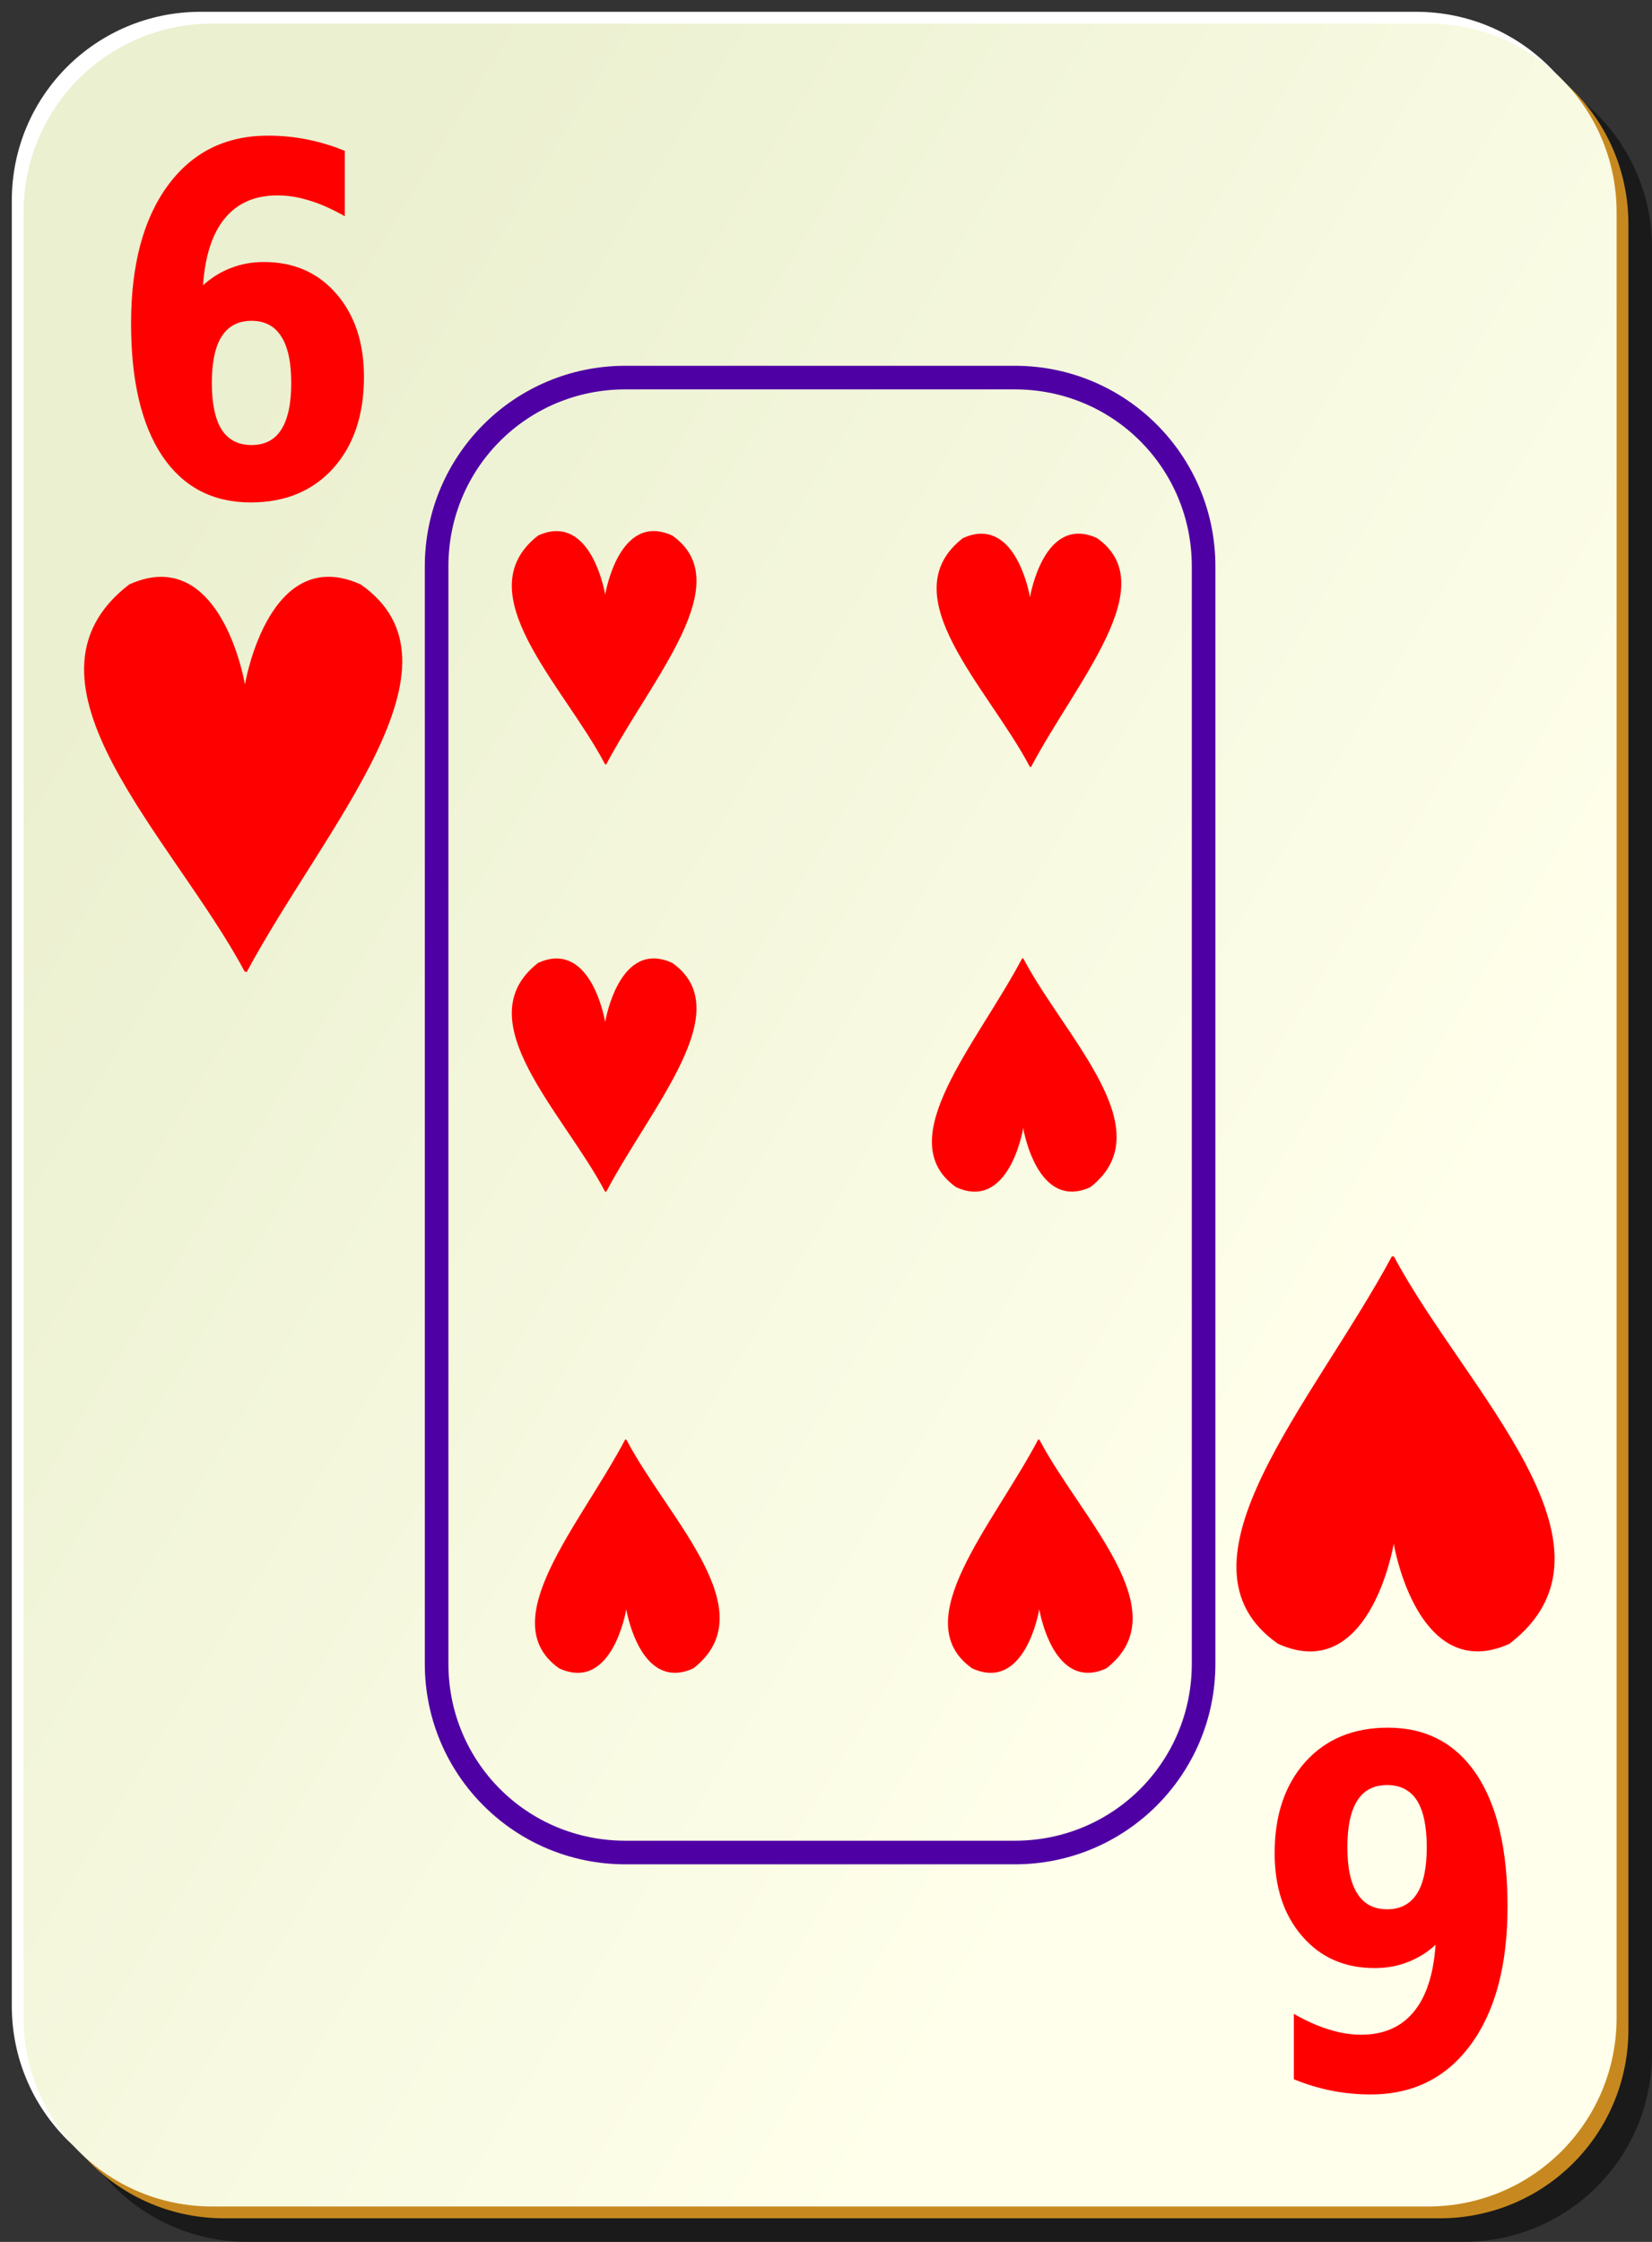
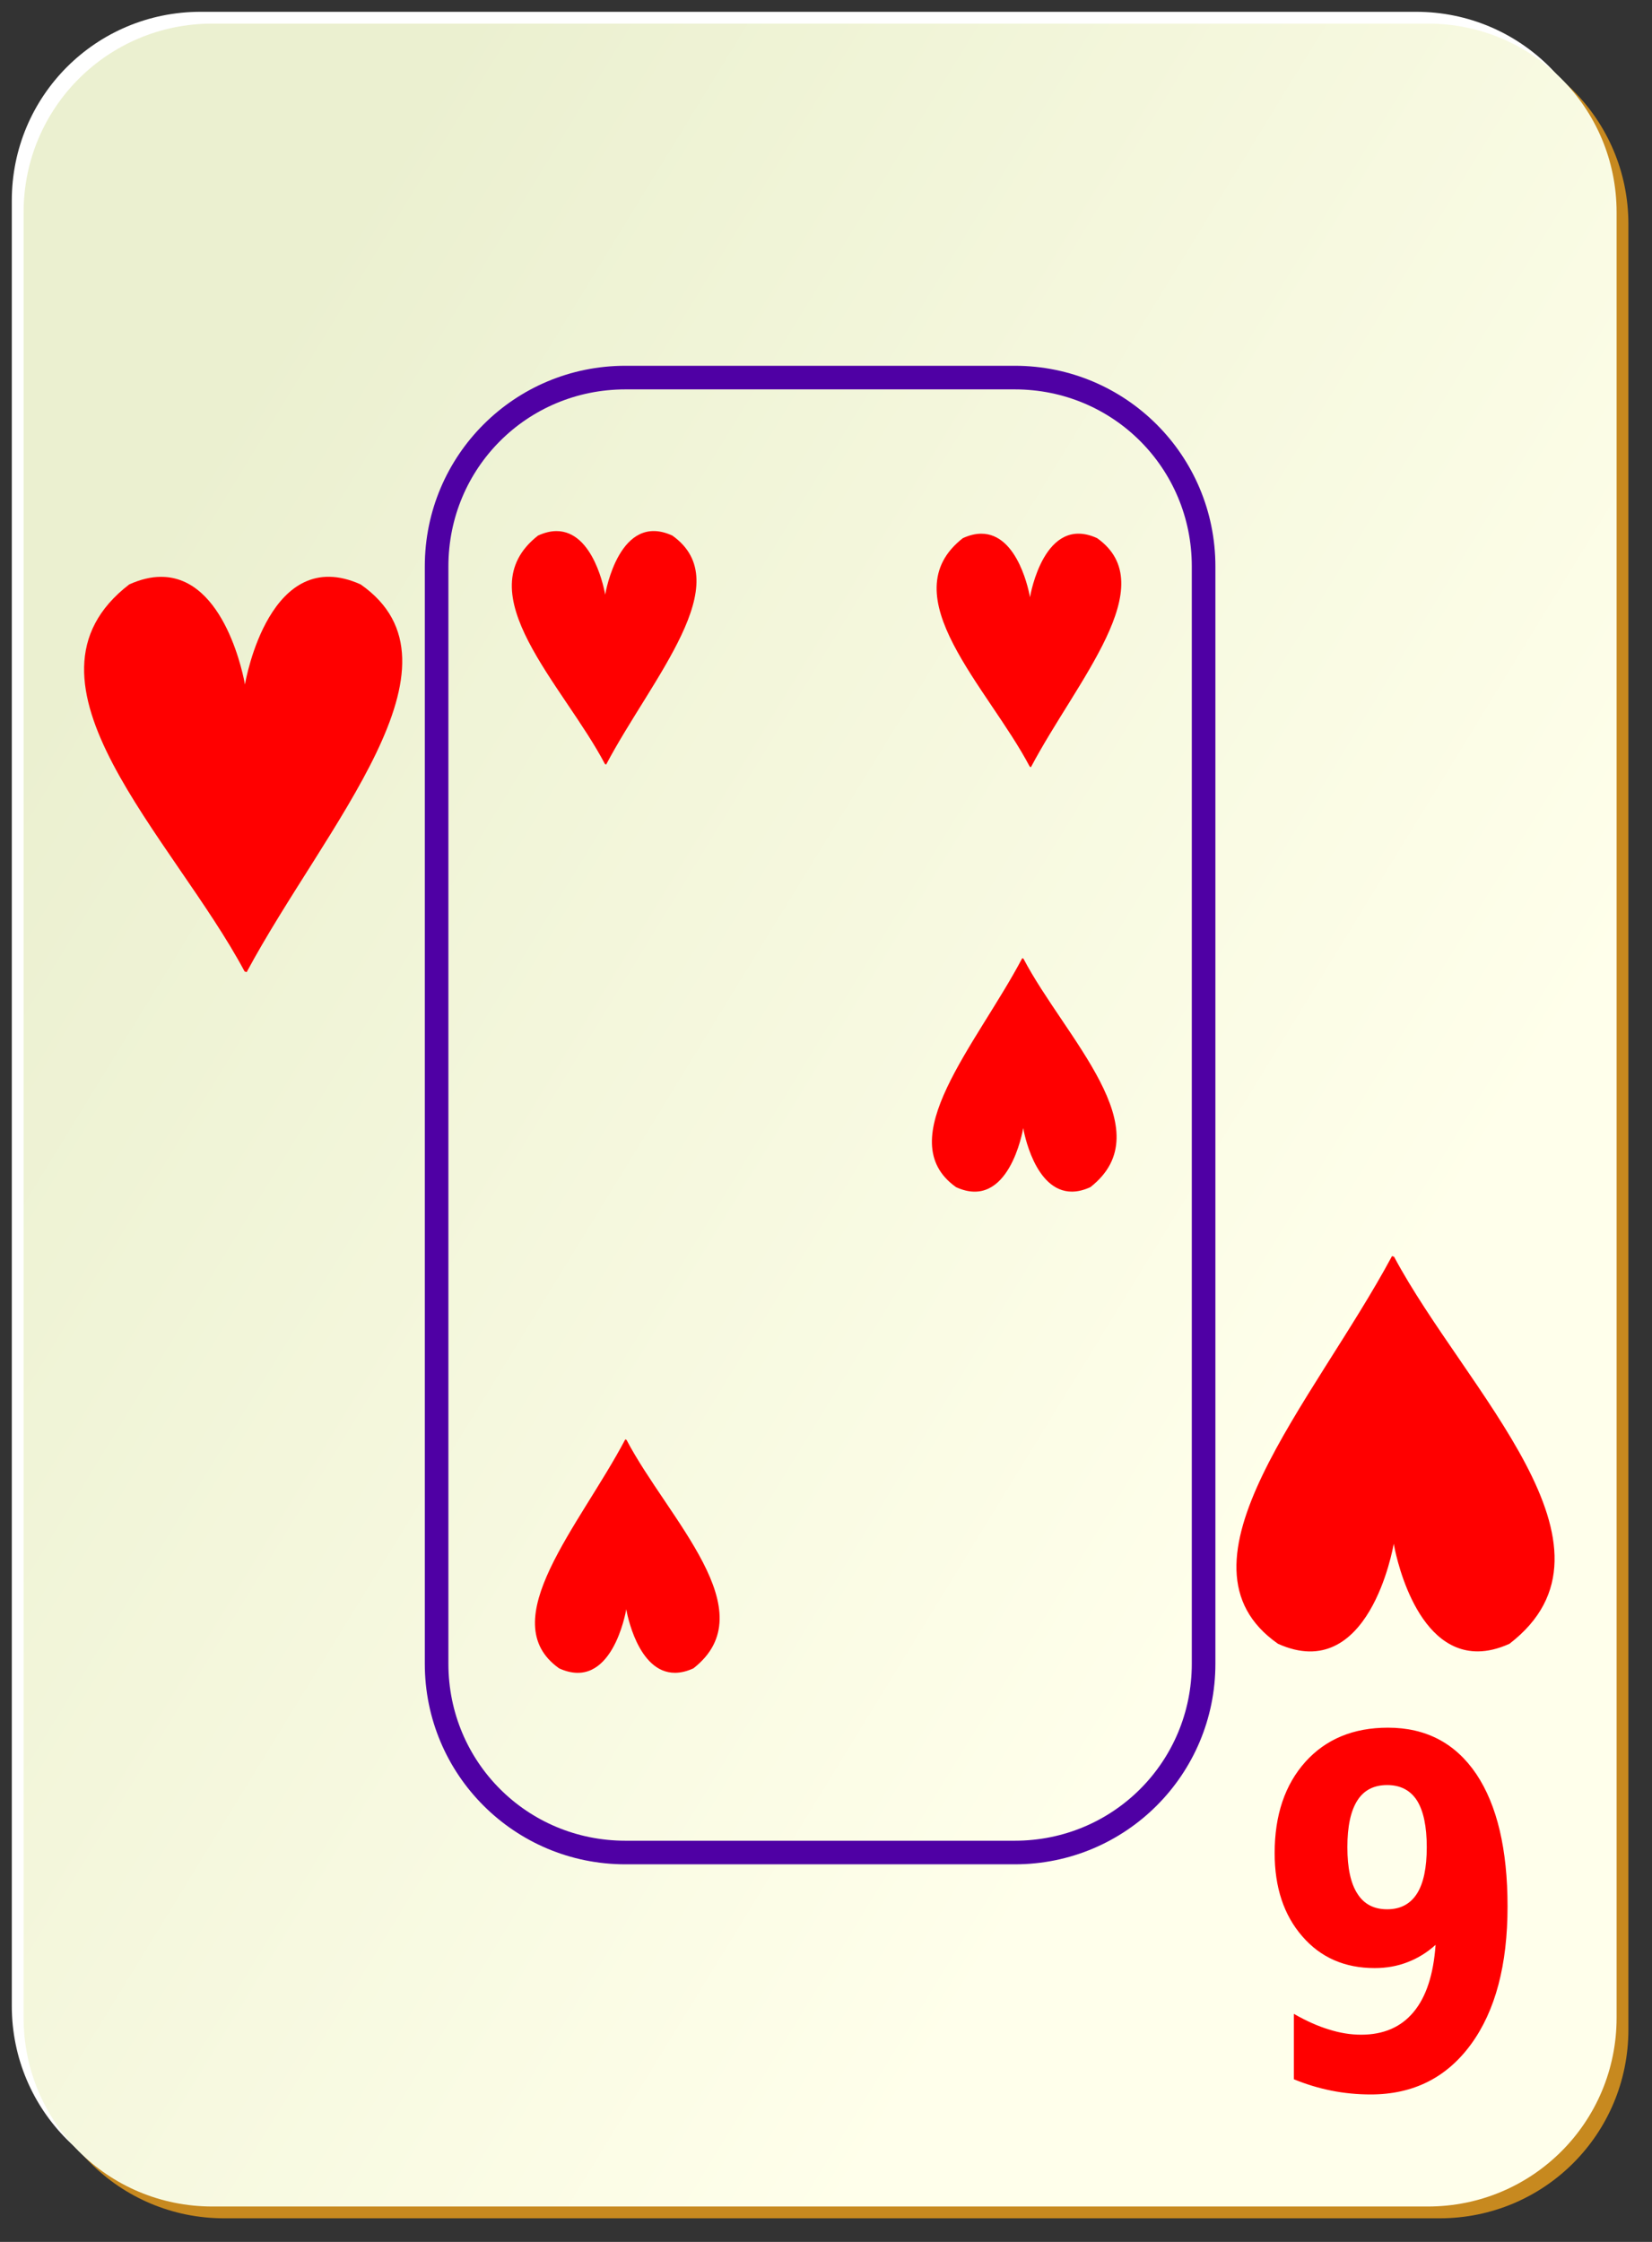
<svg xmlns="http://www.w3.org/2000/svg" viewBox="0 0 140 190">
  <rect x="0" y="0" width="140" height="190" fill="#333333" stroke="none" />
  <defs>
    <linearGradient gradientUnits="userSpaceOnUse" id="linearGradient4853" x1="2" x2="109" y1="62.1" y2="127.695">
      <stop offset="0" stop-color="#ebf0d0" />
      <stop offset="1" stop-color="#ffffeb" />
    </linearGradient>
  </defs>
-   <path d="m21,5h103c8.864,0 16,7.136 16,16v153c0,8.864-7.136,16-16,16h-103c-8.864,0-16-7.136-16-16v-153c0-8.864 7.136-16 16-16z" fill-opacity=".498" />
  <path d="m17,1h103c8.864,0 16,7.136 16,16v153c0,8.864-7.136,16-16,16h-103c-8.864,0-16-7.136-16-16v-153c0-8.864 7.136-16 16-16z" fill="#fff" />
  <path d="m19,3h103c8.864,0 16,7.136 16,16v153c0,8.864-7.136,16-16,16h-103c-8.864,0-16-7.136-16-16v-153c0-8.864 7.136-16 16-16z" fill="#c7891f" />
  <path d="m18,2h103c8.864,0 16,7.136 16,16v153c0,8.864-7.136,16-16,16h-103c-8.864,0-16-7.136-16-16v-153c0-8.864 7.136-16 16-16z" fill="url(#linearGradient4853)" />
  <path d="m53,31c-9.401,0-17,7.599-17,17v93c0,9.401 7.599,17 17,17h33c9.401,0 17-7.599 17-17v-93c0-9.401-7.599-17-17-17h-33zm0,2h33c8.327,0 15,6.673 15,15v93c0,8.327-6.673,15-15,15h-33c-8.327,0-15-6.673-15-15v-93c0-8.327 6.673-15 15-15z" fill="#4f00a4" />
-   <path d="m21.309,27.189c-1.119,1e-005-1.96.442-2.525,1.326-.554.871-.831,2.184-.831,3.938s.277,3.074.831,3.958c.565.871 1.407,1.306 2.525,1.306 1.13,0 1.971-.435 2.525-1.306 .565-.884.847-2.204.847-3.958s-.282-3.068-.847-3.938c-.554-.884-1.396-1.326-2.525-1.326m7.908-14.407v5.546c-1.052-.603-2.043-1.045-2.974-1.326-.93-.295-1.839-.442-2.725-.442-1.905,3e-005-3.389.643-4.452,1.929-1.063,1.273-1.683,3.168-1.861,5.686 .731-.656 1.523-1.145 2.376-1.467 .853-.335 1.783-.502 2.791-.502 2.536,2e-005 4.58.898 6.13,2.693 1.562,1.795 2.342,4.146 2.342,7.053-2e-005,3.215-.869,5.794-2.608,7.736-1.739,1.929-4.07,2.893-6.994,2.893-3.223,0-5.721-1.313-7.493-3.938-1.761-2.639-2.642-6.376-2.642-11.212 0-4.956 1.03-8.848 3.09-11.674 2.071-2.84 4.906-4.26 8.506-4.26 1.141,3e-005 2.248.107 3.323.322s2.138.536 3.19.964" fill="#f00" />
  <g fill="#f00">
    <path d="m147.206,156.417c-2.536.013-5.322.482-8.406,1.531-33.623,19.537 11.705,51.041 30.844,78.094l.553.138c21.033-29.569 61.072-62.108 30.479-78.232-24.237-8.244-30.711,19.198-30.938,20.188-.197-.864-5.142-21.806-22.531-21.719z" fill-rule="evenodd" transform="matrix(.317,0,0,.42,-33.049,-16.808)" />
  </g>
  <path d="m117.556,161.811c1.119-1e-005 1.96-.442 2.525-1.326 .554-.871.831-2.184.831-3.938s-.277-3.074-.831-3.958c-.565-.871-1.407-1.306-2.525-1.306-1.13,0-1.971.435-2.525,1.306-.565.884-.847,2.204-.847,3.958s.282,3.068.847,3.938c.554.884 1.396,1.326 2.525,1.326m-7.908,14.407v-5.546c1.052.603 2.043,1.045 2.974,1.326 .93.295 1.839.442 2.725.442 1.905-4e-005 3.389-.643 4.452-1.929 1.063-1.273 1.683-3.168 1.861-5.686-.731.656-1.523,1.145-2.376,1.467-.853.335-1.783.502-2.791.502-2.536-2e-005-4.58-.898-6.13-2.693-1.562-1.795-2.342-4.146-2.342-7.053 3e-005-3.215.869-5.794 2.608-7.736 1.739-1.929 4.07-2.893 6.994-2.893 3.223,0 5.721,1.313 7.493,3.938 1.761,2.639 2.642,6.376 2.642,11.212 1e-005,4.956-1.03,8.848-3.09,11.674-2.071,2.84-4.906,4.26-8.506,4.26-1.141-3e-005-2.248-.107-3.323-.321s-2.138-.536-3.19-.965" fill="#f00" />
  <g fill="#f00">
    <path d="m147.206,156.417c-2.536.013-5.322.482-8.406,1.531-33.623,19.537 11.705,51.041 30.844,78.094l.553.138c21.033-29.569 61.072-62.108 30.479-78.232-24.237-8.244-30.711,19.198-30.938,20.188-.197-.864-5.142-21.806-22.531-21.719z" fill-rule="evenodd" transform="matrix(-.317,0,0,-.42,171.92,205.649)" />
  </g>
  <g fill="#f00">
    <path d="m147.206,156.417c-2.536.013-5.322.482-8.406,1.531-33.623,19.537 11.705,51.041 30.844,78.094l.553.138c21.033-29.569 61.072-62.108 30.479-78.232-24.237-8.244-30.711,19.198-30.938,20.188-.197-.864-5.142-21.806-22.531-21.719z" fill-rule="evenodd" transform="matrix(.184,0,0,.248,20.055,6.219)" />
  </g>
  <g fill="#f00">
    <path d="m147.206,156.417c-2.536.013-5.322.482-8.406,1.531-33.623,19.537 11.705,51.041 30.844,78.094l.553.138c21.033-29.569 61.072-62.108 30.479-78.232-24.237-8.244-30.711,19.198-30.938,20.188-.197-.864-5.142-21.806-22.531-21.719z" fill-rule="evenodd" transform="matrix(.184,0,0,.248,56.055,6.439)" />
  </g>
  <g fill="#f00">
-     <path d="m147.206,156.417c-2.536.013-5.322.482-8.406,1.531-33.623,19.537 11.705,51.041 30.844,78.094l.553.138c21.033-29.569 61.072-62.108 30.479-78.232-24.237-8.244-30.711,19.198-30.938,20.188-.197-.864-5.142-21.806-22.531-21.719z" fill-rule="evenodd" transform="matrix(.184,0,0,.248,20.055,42.439)" />
-   </g>
+     </g>
  <g fill="#f00">
    <path d="m147.206,156.417c-2.536.013-5.322.482-8.406,1.531-33.623,19.537 11.705,51.041 30.844,78.094l.553.138c21.033-29.569 61.072-62.108 30.479-78.232-24.237-8.244-30.711,19.198-30.938,20.188-.197-.864-5.142-21.806-22.531-21.719z" fill-rule="evenodd" transform="matrix(-.184,0,0,-.248,117.945,139.781)" />
  </g>
  <g fill="#f00">
    <path d="m147.206,156.417c-2.536.013-5.322.482-8.406,1.531-33.623,19.537 11.705,51.041 30.844,78.094l.553.138c21.033-29.569 61.072-62.108 30.479-78.232-24.237-8.244-30.711,19.198-30.938,20.188-.197-.864-5.142-21.806-22.531-21.719z" fill-rule="evenodd" transform="matrix(-.184,0,0,-.248,84.305,180.561)" />
  </g>
  <g fill="#f00">
-     <path d="m147.206,156.417c-2.536.013-5.322.482-8.406,1.531-33.623,19.537 11.705,51.041 30.844,78.094l.553.138c21.033-29.569 61.072-62.108 30.479-78.232-24.237-8.244-30.711,19.198-30.938,20.188-.197-.864-5.142-21.806-22.531-21.719z" fill-rule="evenodd" transform="matrix(-.184,0,0,-.248,119.305,180.561)" />
-   </g>
+     </g>
</svg>